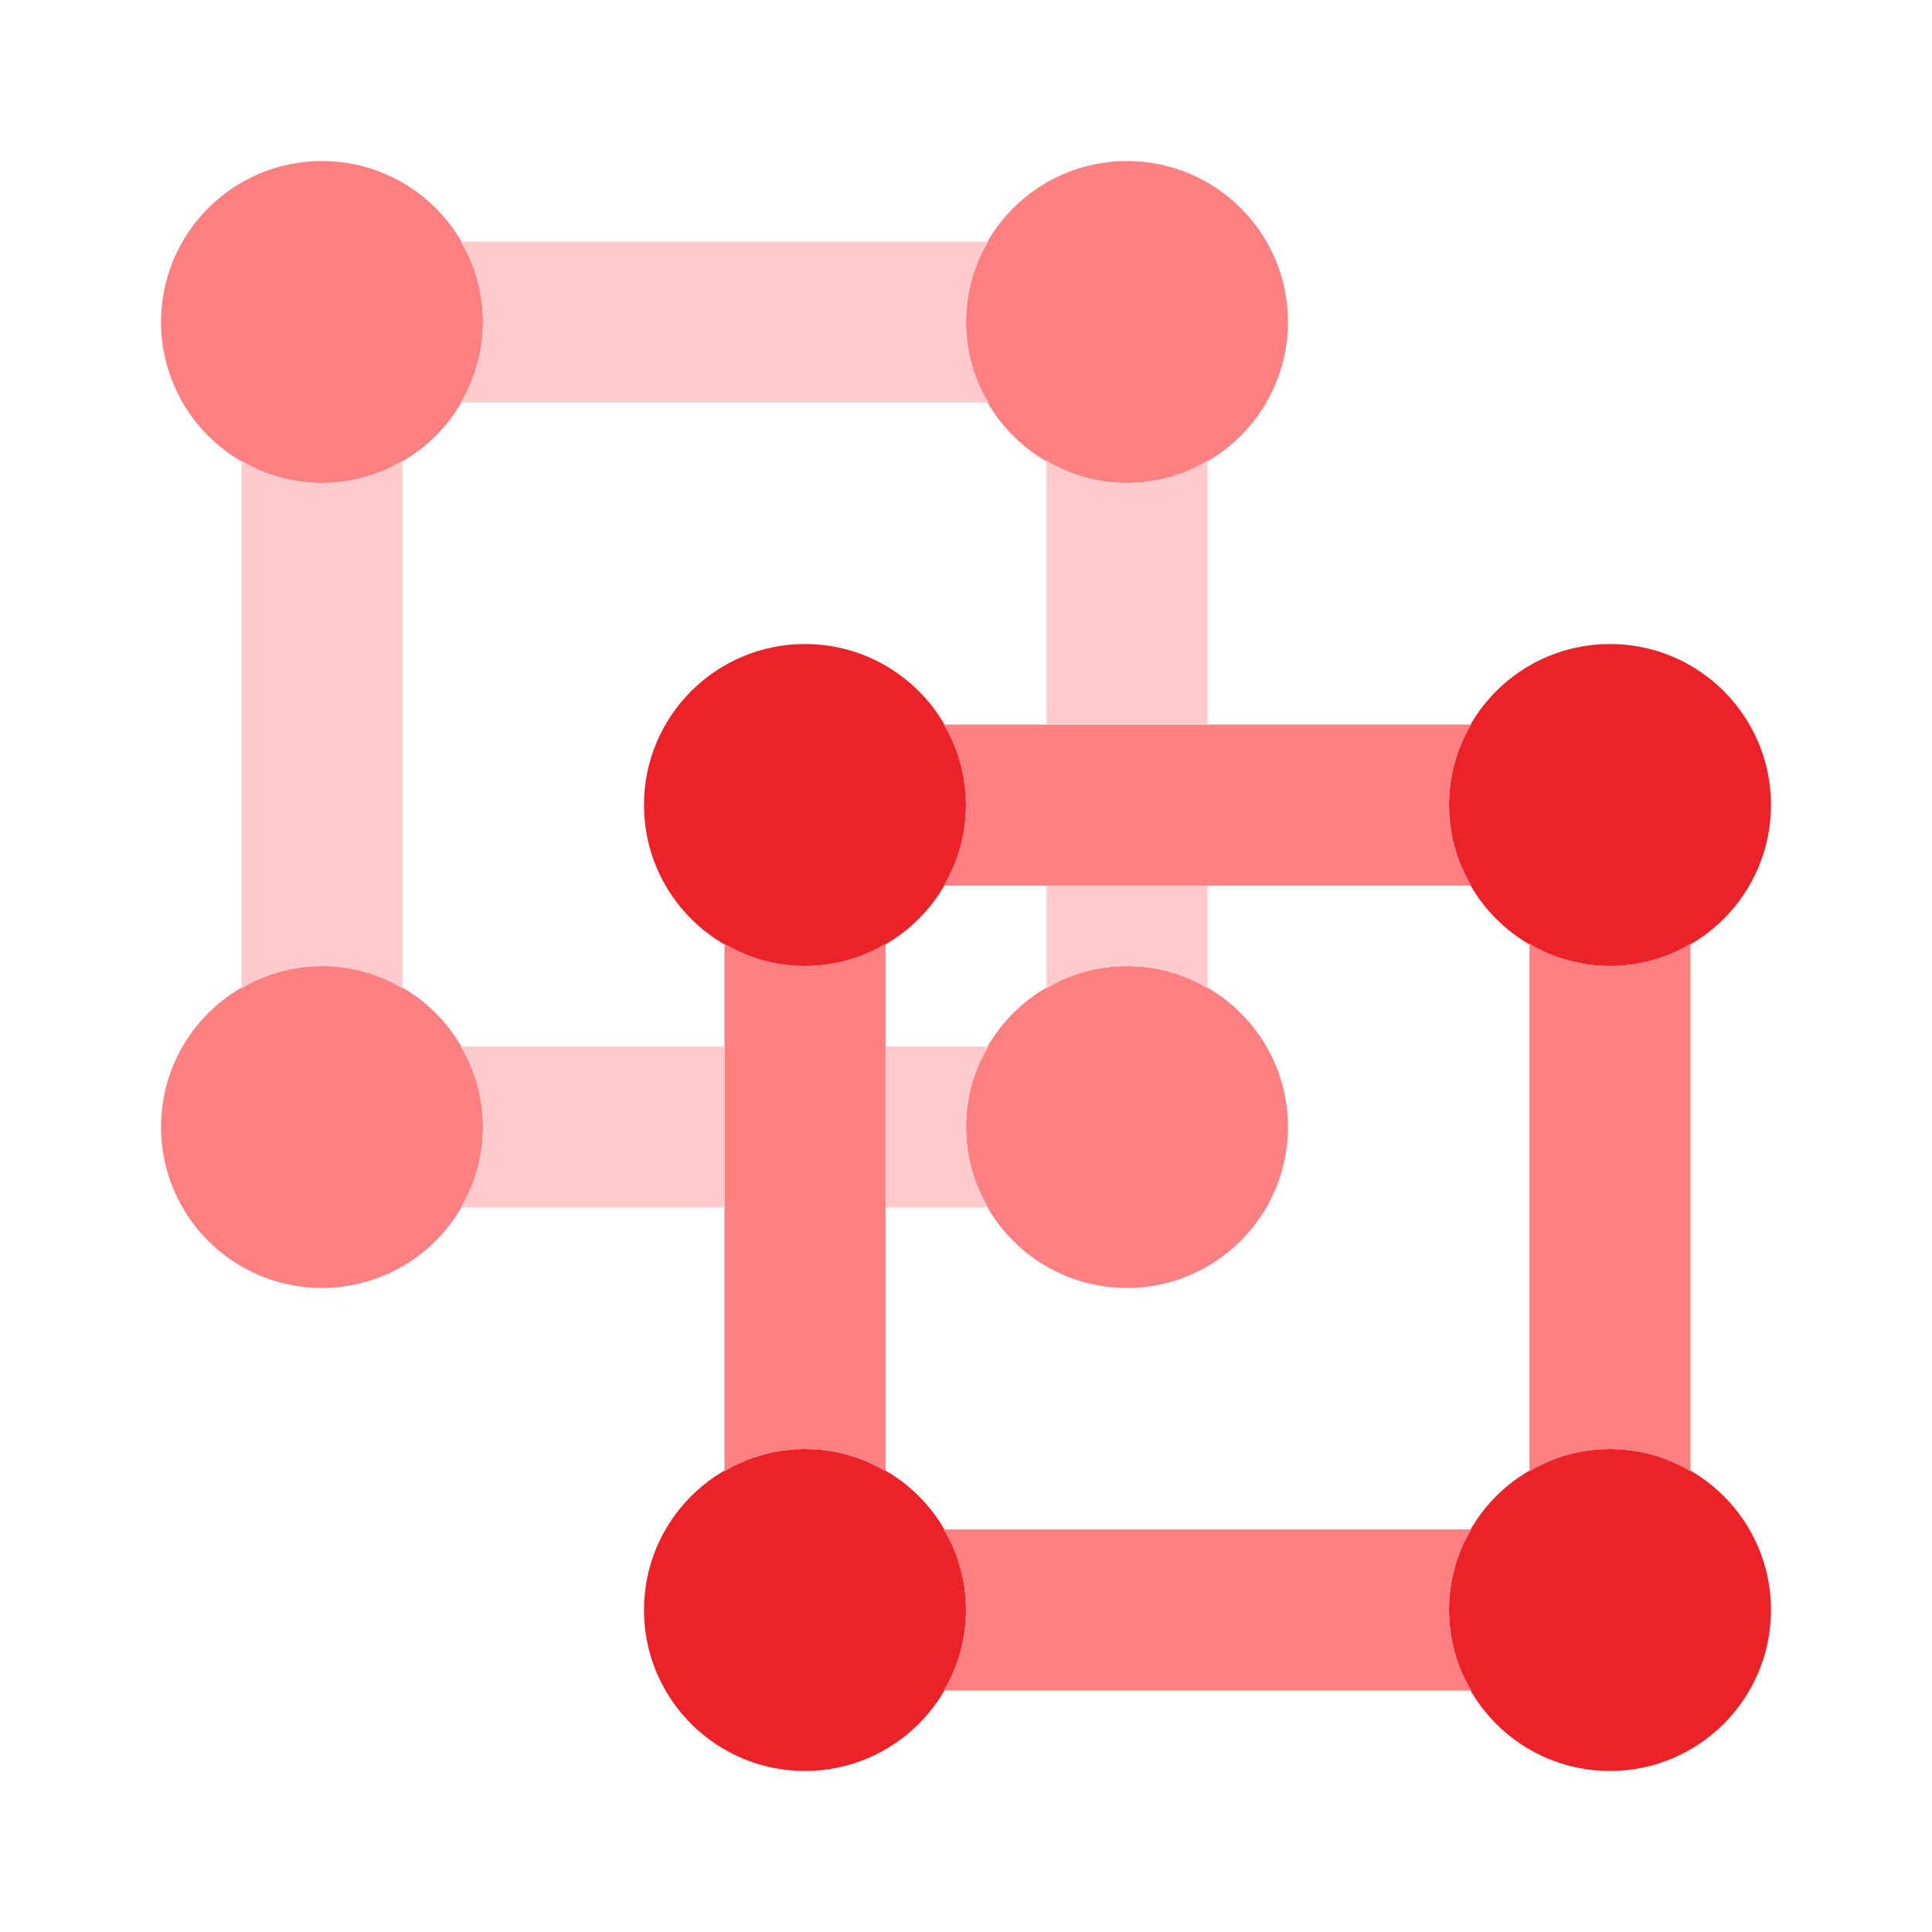
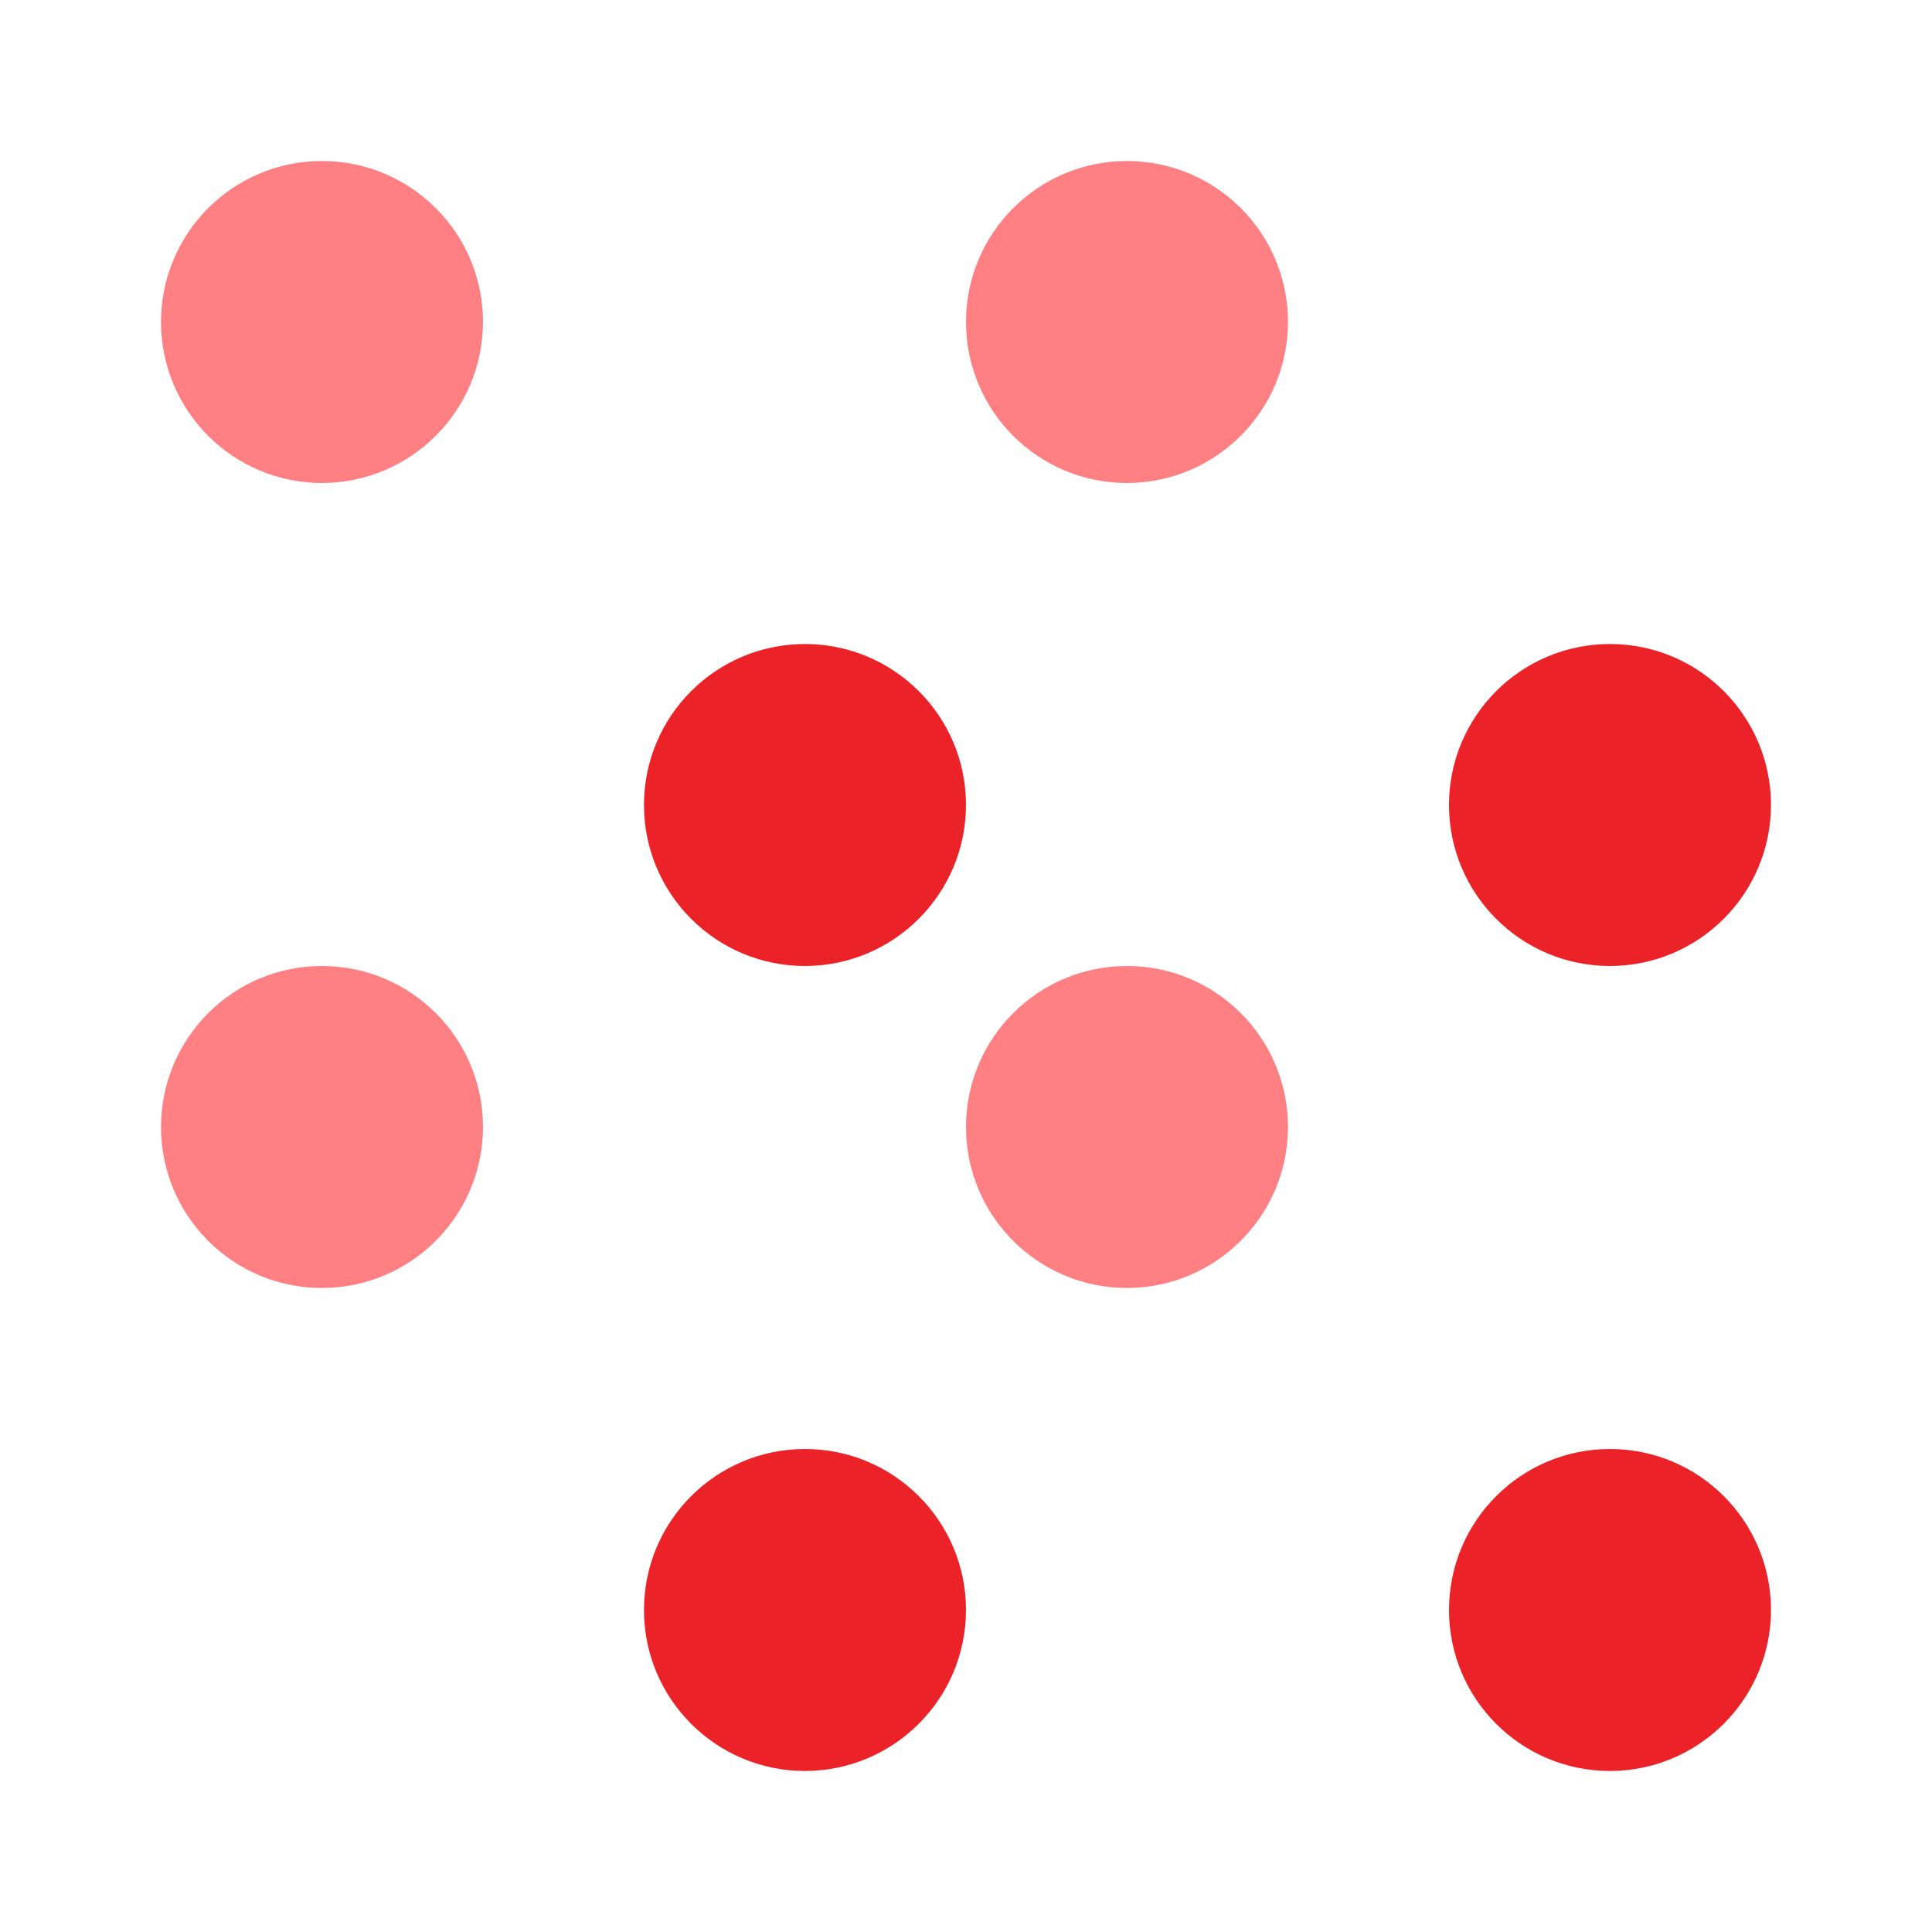
<svg xmlns="http://www.w3.org/2000/svg" width="50" height="50" viewBox="0 0 50 50" fill="none">
  <path d="M8.333 33.333C6.032 33.333 4.167 31.468 4.167 29.167C4.167 26.866 6.032 25 8.333 25C10.634 25 12.5 26.866 12.5 29.167C12.497 31.467 10.633 33.33 8.333 33.333ZM8.333 12.5C6.032 12.5 4.167 10.634 4.167 8.333C4.167 6.032 6.032 4.167 8.333 4.167C10.634 4.167 12.5 6.032 12.5 8.333C12.497 10.633 10.633 12.497 8.333 12.5ZM29.166 12.5C26.865 12.5 25 10.634 25 8.333C25 6.032 26.865 4.167 29.166 4.167C31.468 4.167 33.333 6.032 33.333 8.333C33.33 10.633 31.466 12.497 29.166 12.5ZM29.166 33.333C26.865 33.333 25 31.468 25 29.167C25 26.866 26.865 25 29.166 25C31.468 25 33.333 26.866 33.333 29.167C33.33 31.467 31.466 33.33 29.166 33.333Z" fill="#FF8083" />
  <path d="M20.833 45.833C18.532 45.833 16.666 43.968 16.666 41.667C16.666 39.365 18.532 37.5 20.833 37.5C23.134 37.5 25 39.365 25 41.667C24.997 43.967 23.133 45.83 20.833 45.833ZM20.833 25C18.532 25 16.666 23.134 16.666 20.833C16.666 18.532 18.532 16.667 20.833 16.667C23.134 16.667 25 18.532 25 20.833C24.997 23.133 23.133 24.997 20.833 25ZM41.666 25C39.365 25 37.5 23.134 37.5 20.833C37.5 18.532 39.365 16.667 41.666 16.667C43.968 16.667 45.833 18.532 45.833 20.833C45.83 23.133 43.967 24.997 41.666 25ZM41.666 45.833C39.365 45.833 37.5 43.968 37.5 41.667C37.5 39.365 39.365 37.5 41.666 37.5C43.968 37.5 45.833 39.365 45.833 41.667C45.83 43.967 43.967 45.83 41.666 45.833Z" fill="#EB2328" />
-   <path d="M25.58 10.417C24.807 9.135 24.807 7.531 25.58 6.25H11.92C12.693 7.531 12.693 9.135 11.92 10.417H25.58ZM8.333 25C9.067 25.004 9.786 25.204 10.417 25.58V11.92C9.135 12.693 7.531 12.693 6.25 11.92V25.58C6.88 25.204 7.6 25.004 8.333 25Z" fill="#FFCACB" />
-   <path d="M41.667 37.5C42.4 37.504 43.12 37.704 43.75 38.08V24.42C42.469 25.193 40.865 25.193 39.583 24.42V38.08C40.214 37.704 40.933 37.504 41.667 37.5ZM20.833 37.5C21.567 37.504 22.286 37.704 22.917 38.08V24.42C21.635 25.193 20.031 25.193 18.75 24.42V38.08C19.38 37.704 20.1 37.504 20.833 37.5Z" fill="#FF8083" />
-   <path d="M25.58 27.083H22.917V31.25H25.58C24.807 29.969 24.807 28.365 25.58 27.083ZM18.75 31.25V27.083H11.92C12.694 28.365 12.694 29.969 11.92 31.25H18.75Z" fill="#FFCACB" />
-   <path d="M38.08 39.583H24.42C25.193 40.865 25.193 42.469 24.42 43.75H38.08C37.306 42.469 37.306 40.865 38.08 39.583ZM38.08 22.917C37.306 21.635 37.306 20.031 38.08 18.75H24.42C25.193 20.031 25.193 21.635 24.42 22.917H38.08Z" fill="#FF8083" />
-   <path d="M31.25 18.75V11.92C29.969 12.693 28.365 12.693 27.084 11.92V18.75H31.25ZM27.084 22.917V25.58C28.365 24.807 29.969 24.807 31.25 25.58V22.917H27.084Z" fill="#FFCACB" />
</svg>